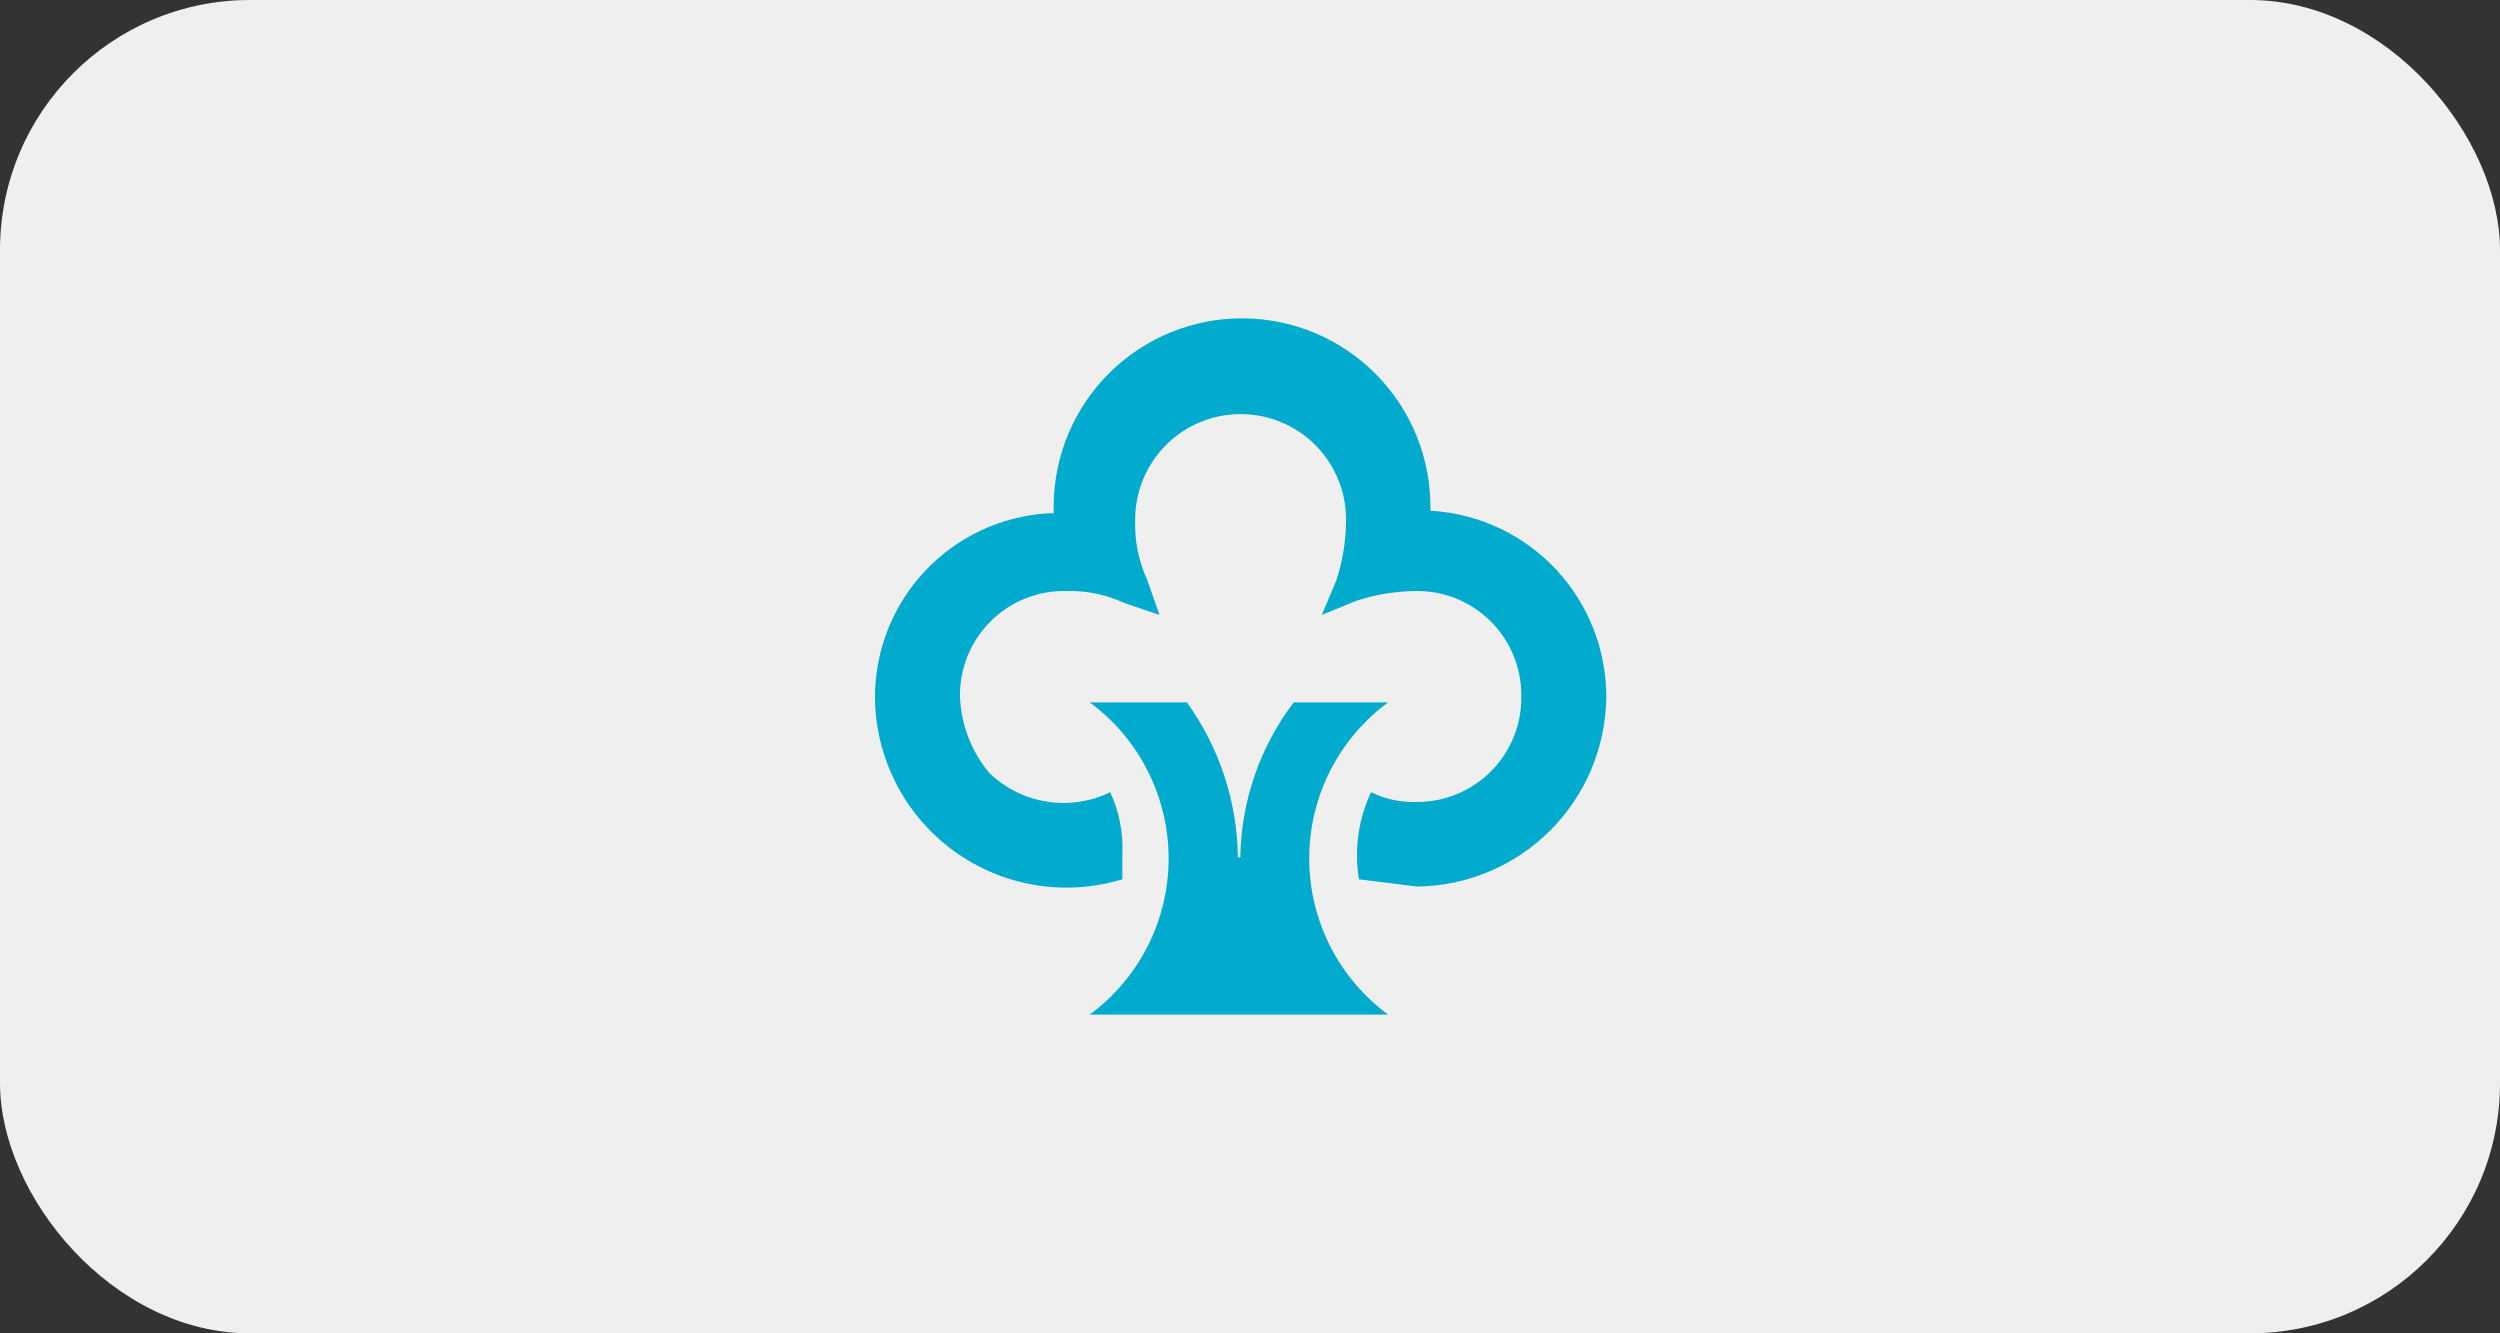
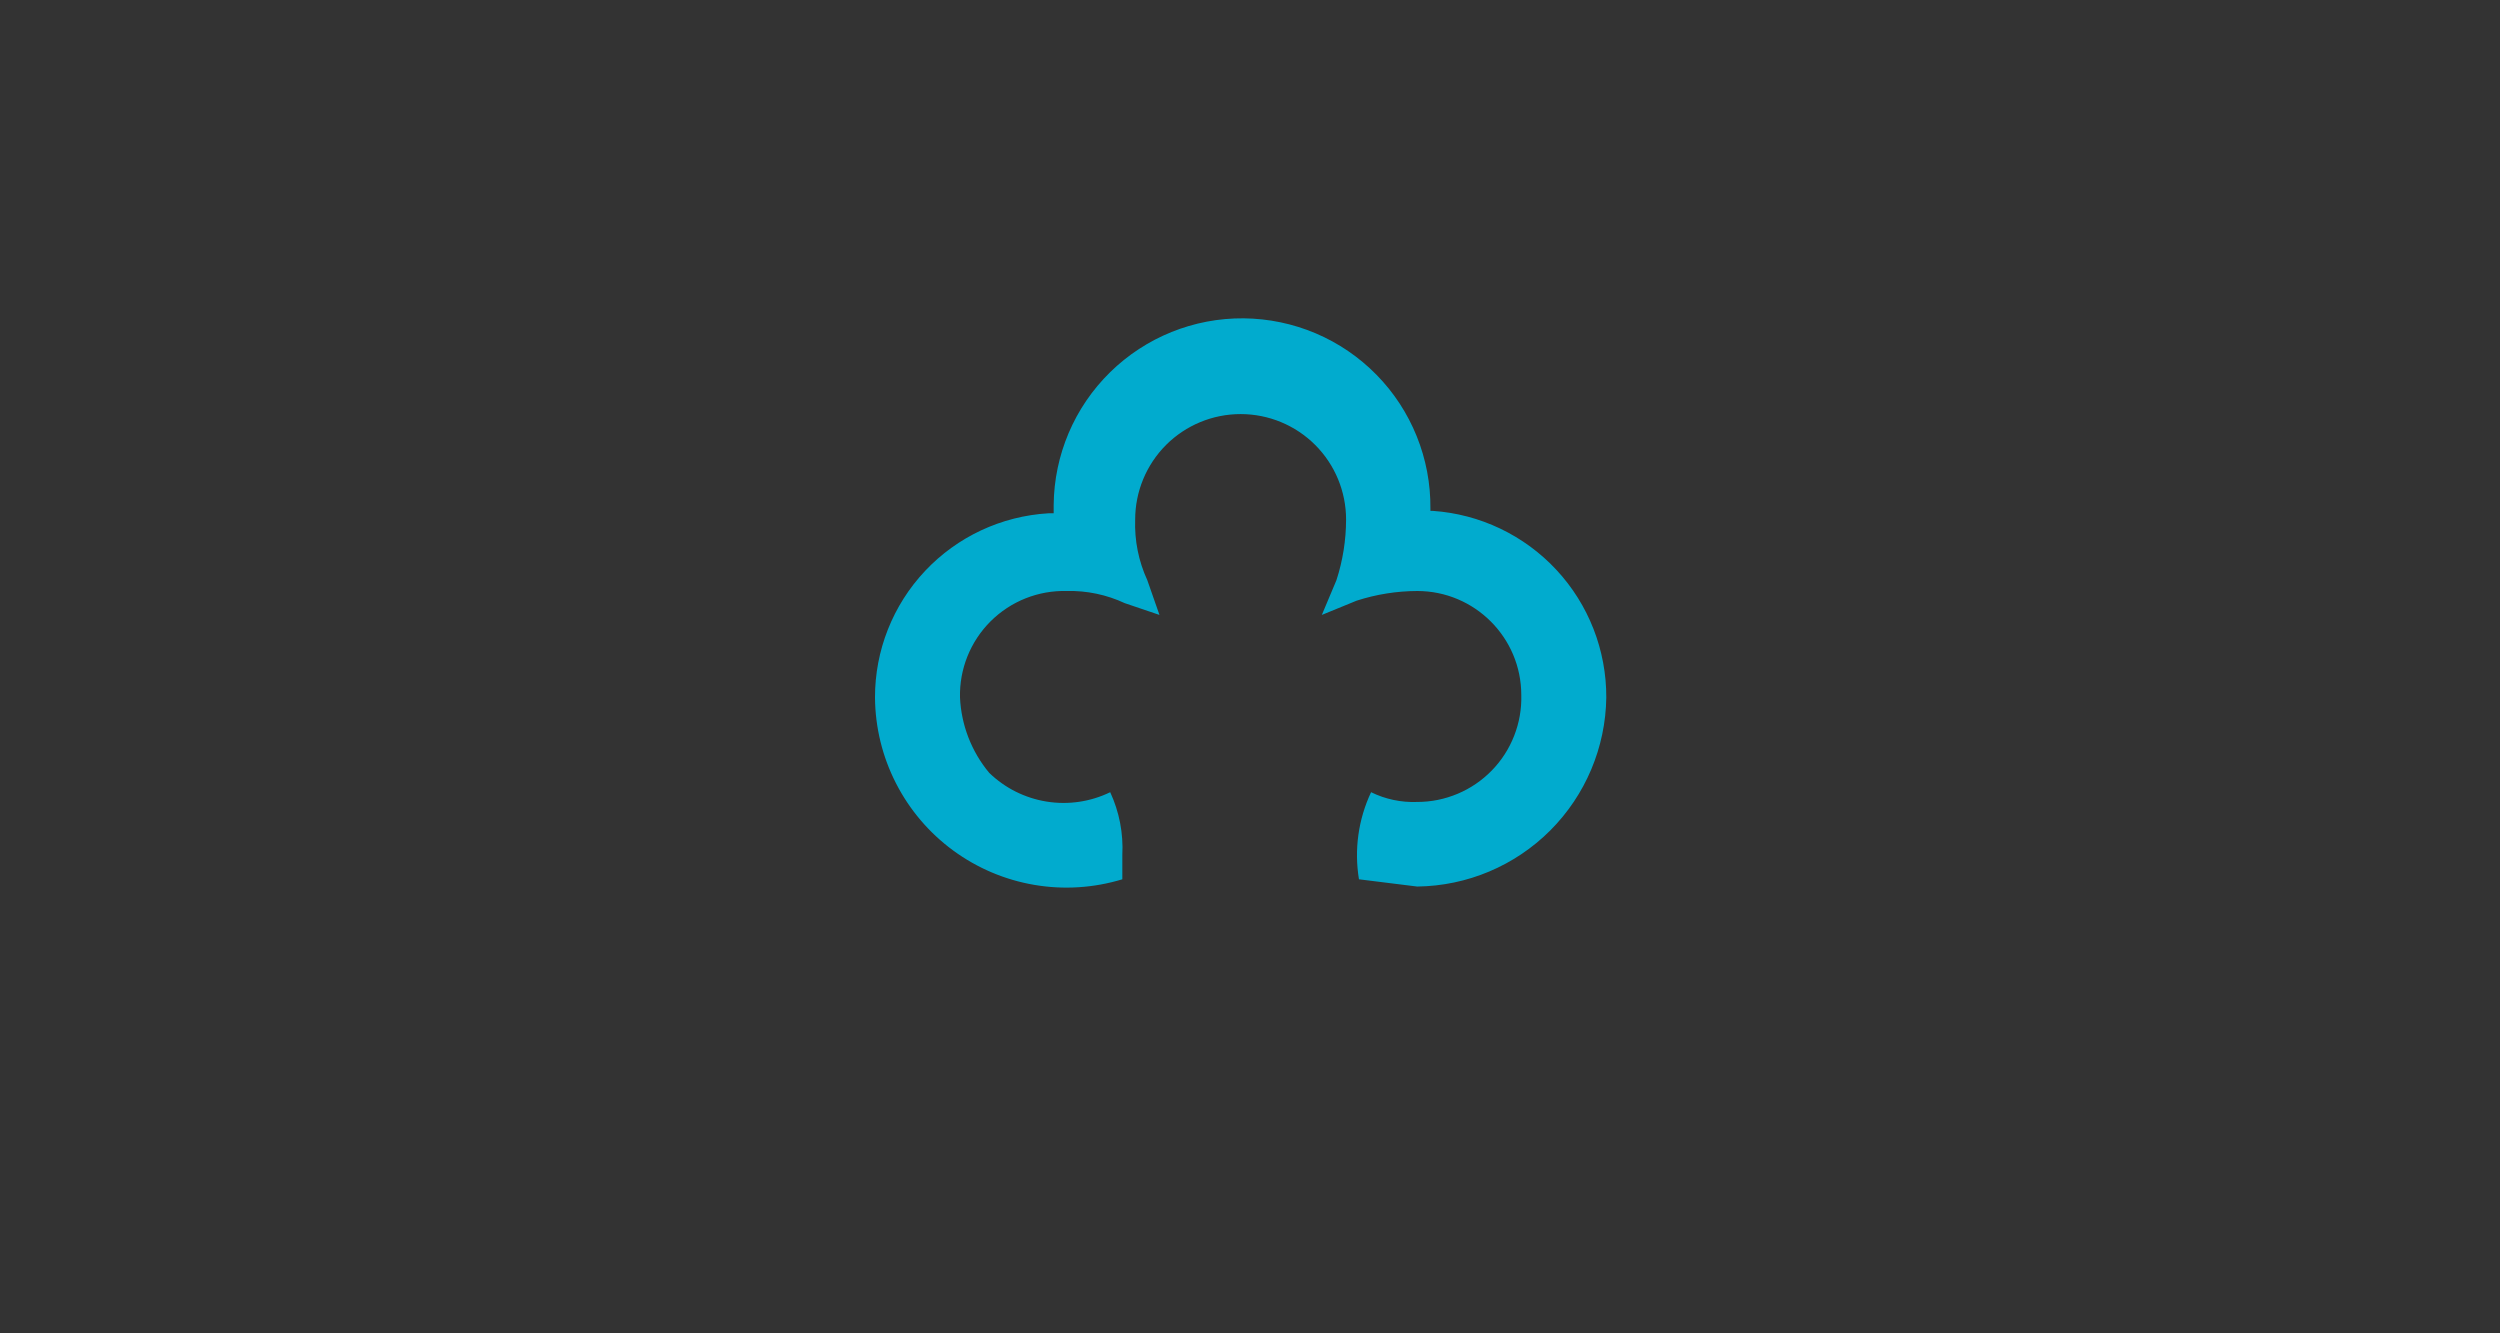
<svg xmlns="http://www.w3.org/2000/svg" width="60" height="32" viewBox="0 0 60 32" fill="none">
  <rect x="0" y="0" width="60" height="32" fill="#333333" stroke="none" />
-   <rect width="60" height="32" rx="6" fill="#EFEFEF" />
-   <path d="M31.049 16.857C30.236 17.929 29.787 19.233 29.767 20.578H29.709C29.694 19.241 29.267 17.941 28.485 16.857H26.154C26.741 17.289 27.218 17.854 27.547 18.505C27.876 19.155 28.047 19.874 28.047 20.603C28.047 21.332 27.876 22.052 27.547 22.702C27.218 23.353 26.741 23.918 26.154 24.35H33.314C32.727 23.918 32.25 23.353 31.921 22.702C31.592 22.052 31.421 21.332 31.421 20.603C31.421 19.874 31.592 19.155 31.921 18.505C32.25 17.854 32.727 17.289 33.314 16.857H31.049Z" fill="#01ABCE" />
  <path d="M25.288 12.203V12.319H25.163C24.036 12.385 22.976 12.88 22.202 13.702C21.428 14.524 20.998 15.611 21 16.74C21.005 17.456 21.177 18.16 21.503 18.797C21.828 19.434 22.298 19.987 22.874 20.41C23.451 20.834 24.118 21.117 24.823 21.237C25.529 21.358 26.252 21.311 26.936 21.103V20.52C26.963 20.002 26.863 19.484 26.645 19.013C26.171 19.243 25.638 19.322 25.119 19.238C24.599 19.155 24.117 18.913 23.74 18.547C23.316 18.037 23.07 17.403 23.04 16.74C23.032 16.402 23.093 16.065 23.219 15.751C23.345 15.437 23.534 15.151 23.774 14.912C24.014 14.673 24.3 14.485 24.614 14.36C24.929 14.235 25.266 14.175 25.604 14.184C26.084 14.172 26.56 14.273 26.995 14.476L27.827 14.758L27.536 13.926C27.326 13.47 27.226 12.971 27.244 12.469C27.244 11.798 27.511 11.154 27.985 10.679C28.46 10.204 29.104 9.938 29.775 9.938C30.447 9.938 31.09 10.204 31.565 10.679C32.04 11.154 32.306 11.798 32.306 12.469C32.305 12.964 32.227 13.456 32.074 13.926L31.724 14.758L32.557 14.417C33.027 14.264 33.519 14.186 34.013 14.184C35.393 14.184 36.511 15.303 36.511 16.682C36.52 17.016 36.462 17.348 36.34 17.658C36.219 17.969 36.036 18.253 35.804 18.491C35.571 18.73 35.292 18.921 34.985 19.05C34.677 19.18 34.347 19.247 34.013 19.247C33.63 19.262 33.25 19.182 32.906 19.013C32.599 19.664 32.498 20.393 32.615 21.103L34.013 21.277C35.212 21.262 36.357 20.78 37.205 19.932C38.052 19.084 38.535 17.939 38.551 16.74C38.555 15.605 38.128 14.51 37.355 13.678C36.582 12.846 35.521 12.339 34.388 12.261H34.33V12.203C34.335 11.609 34.224 11.02 34.001 10.469C33.779 9.919 33.451 9.417 33.035 8.994C32.619 8.57 32.123 8.232 31.577 8C31.03 7.768 30.444 7.646 29.85 7.64C28.651 7.629 27.497 8.095 26.641 8.935C25.785 9.775 25.299 10.921 25.288 12.12L25.288 12.203Z" fill="#01ABCE" />
</svg>